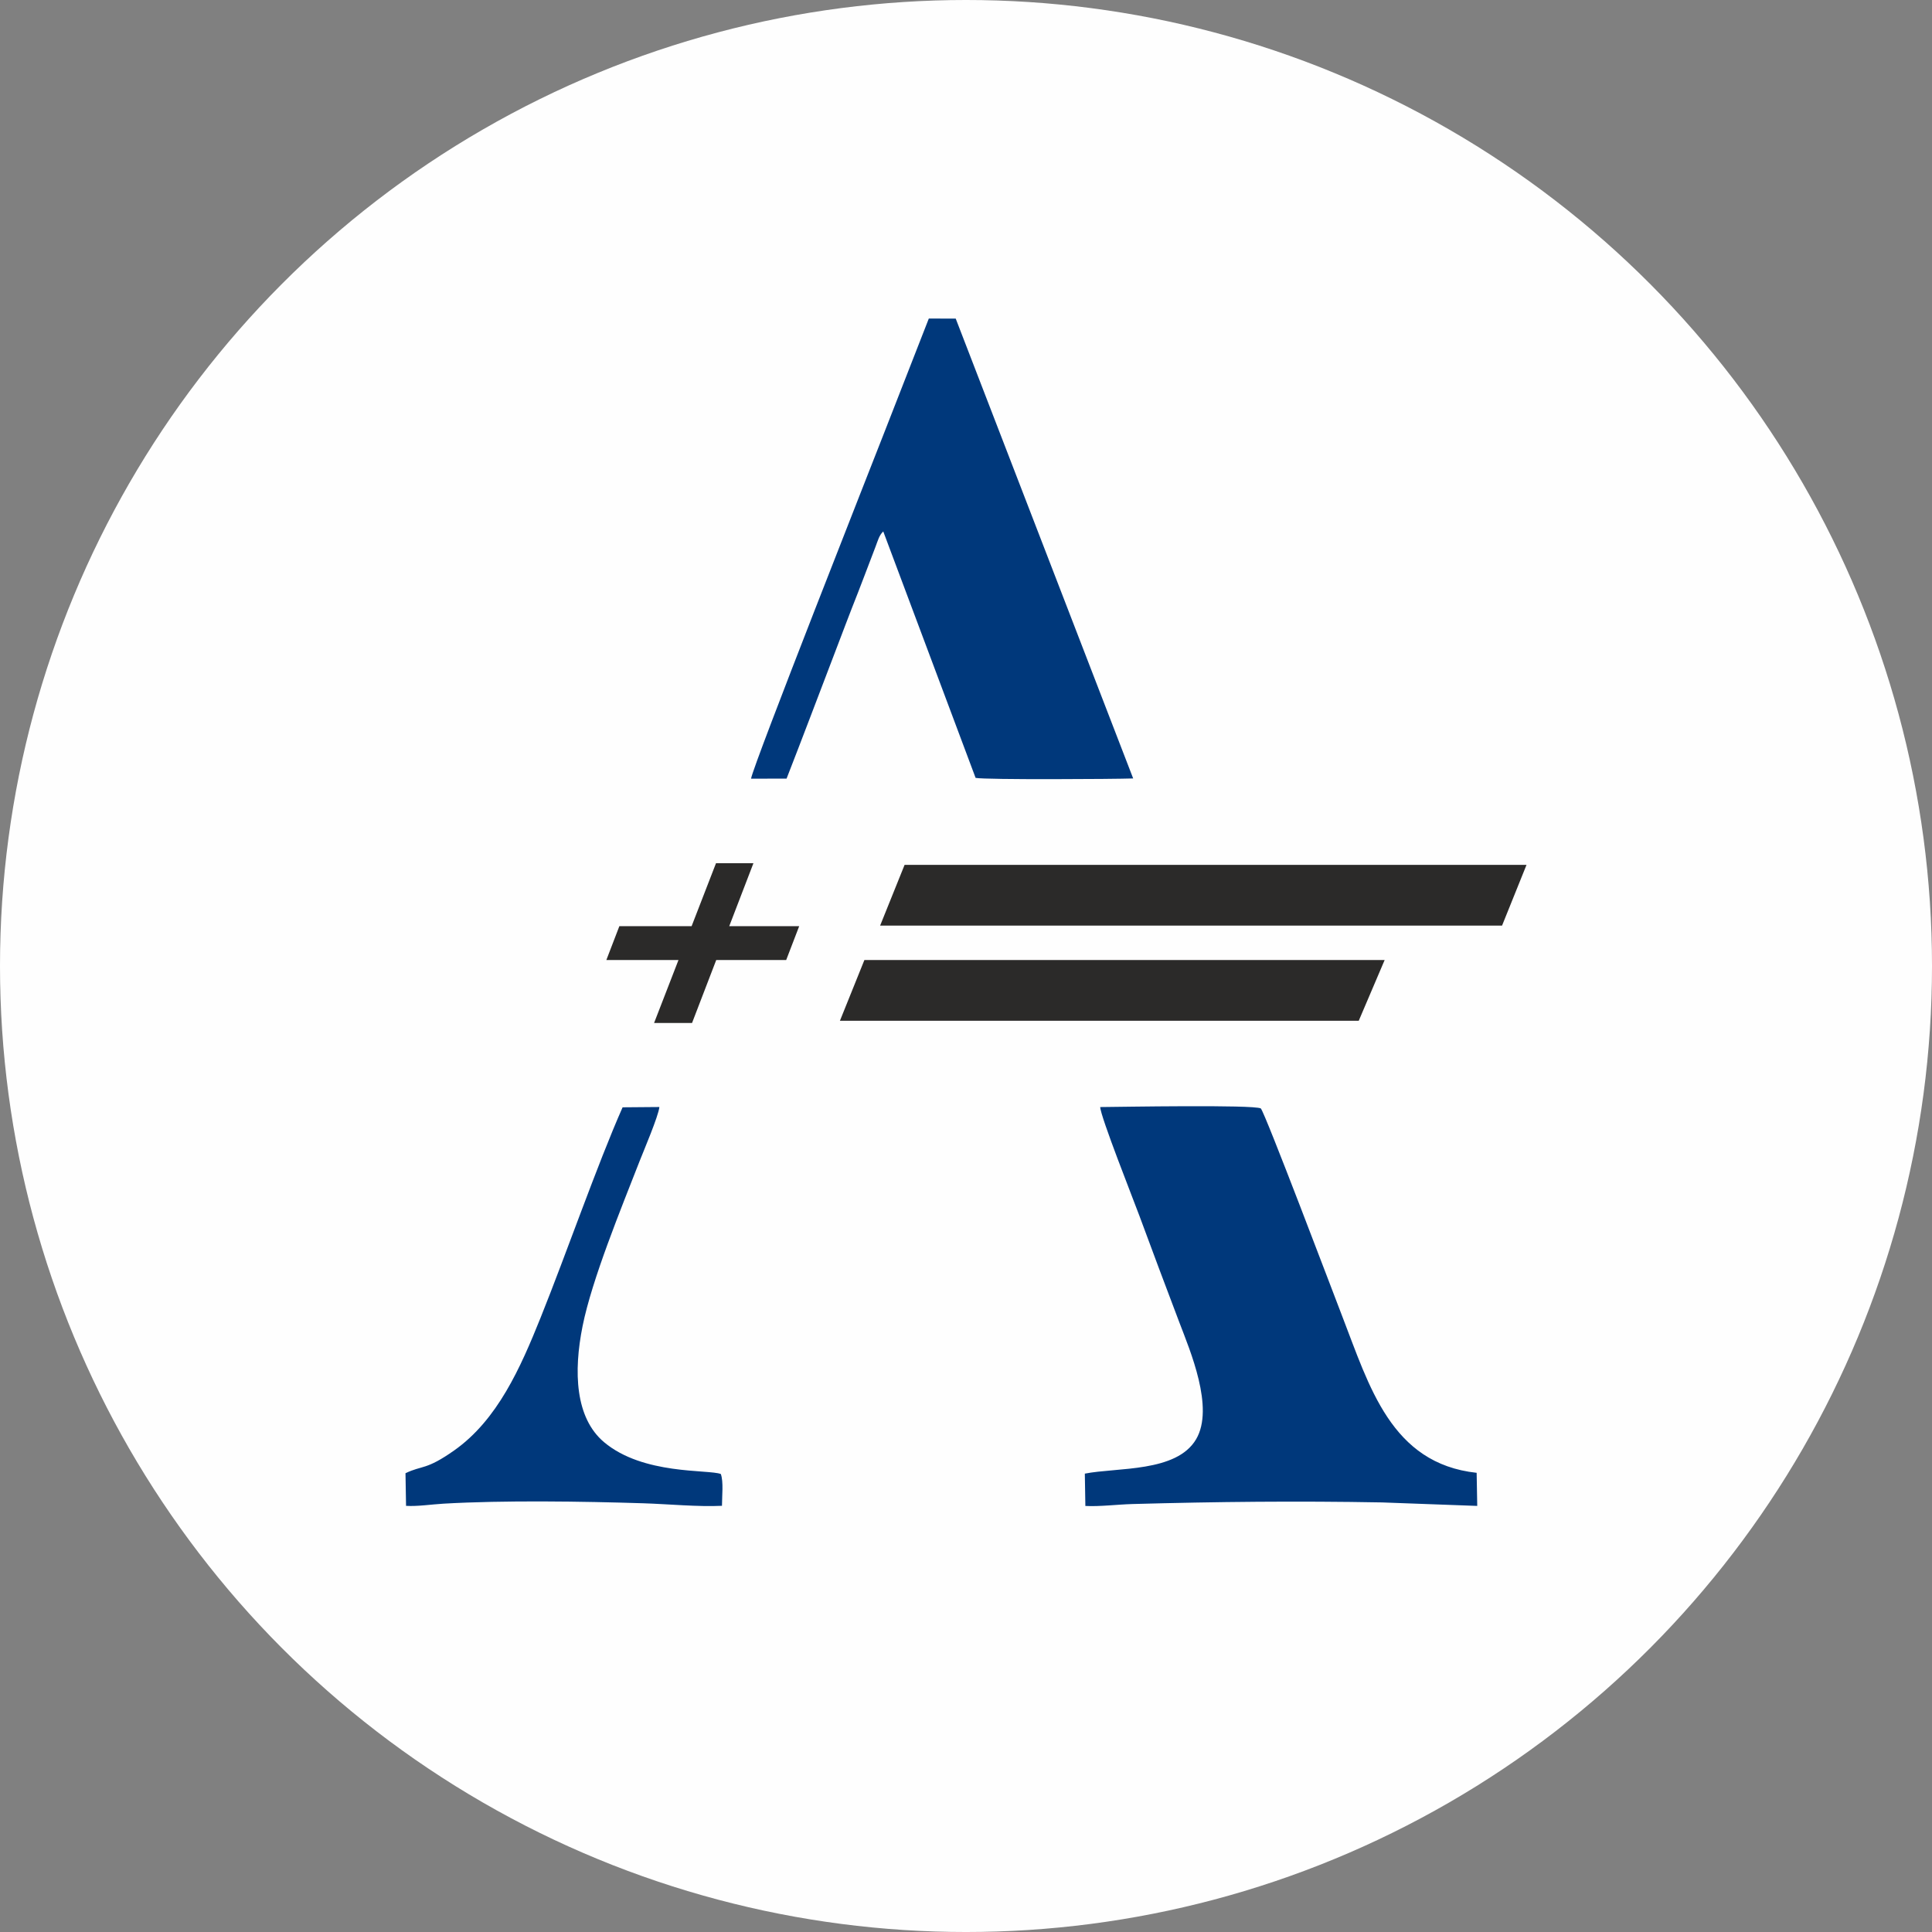
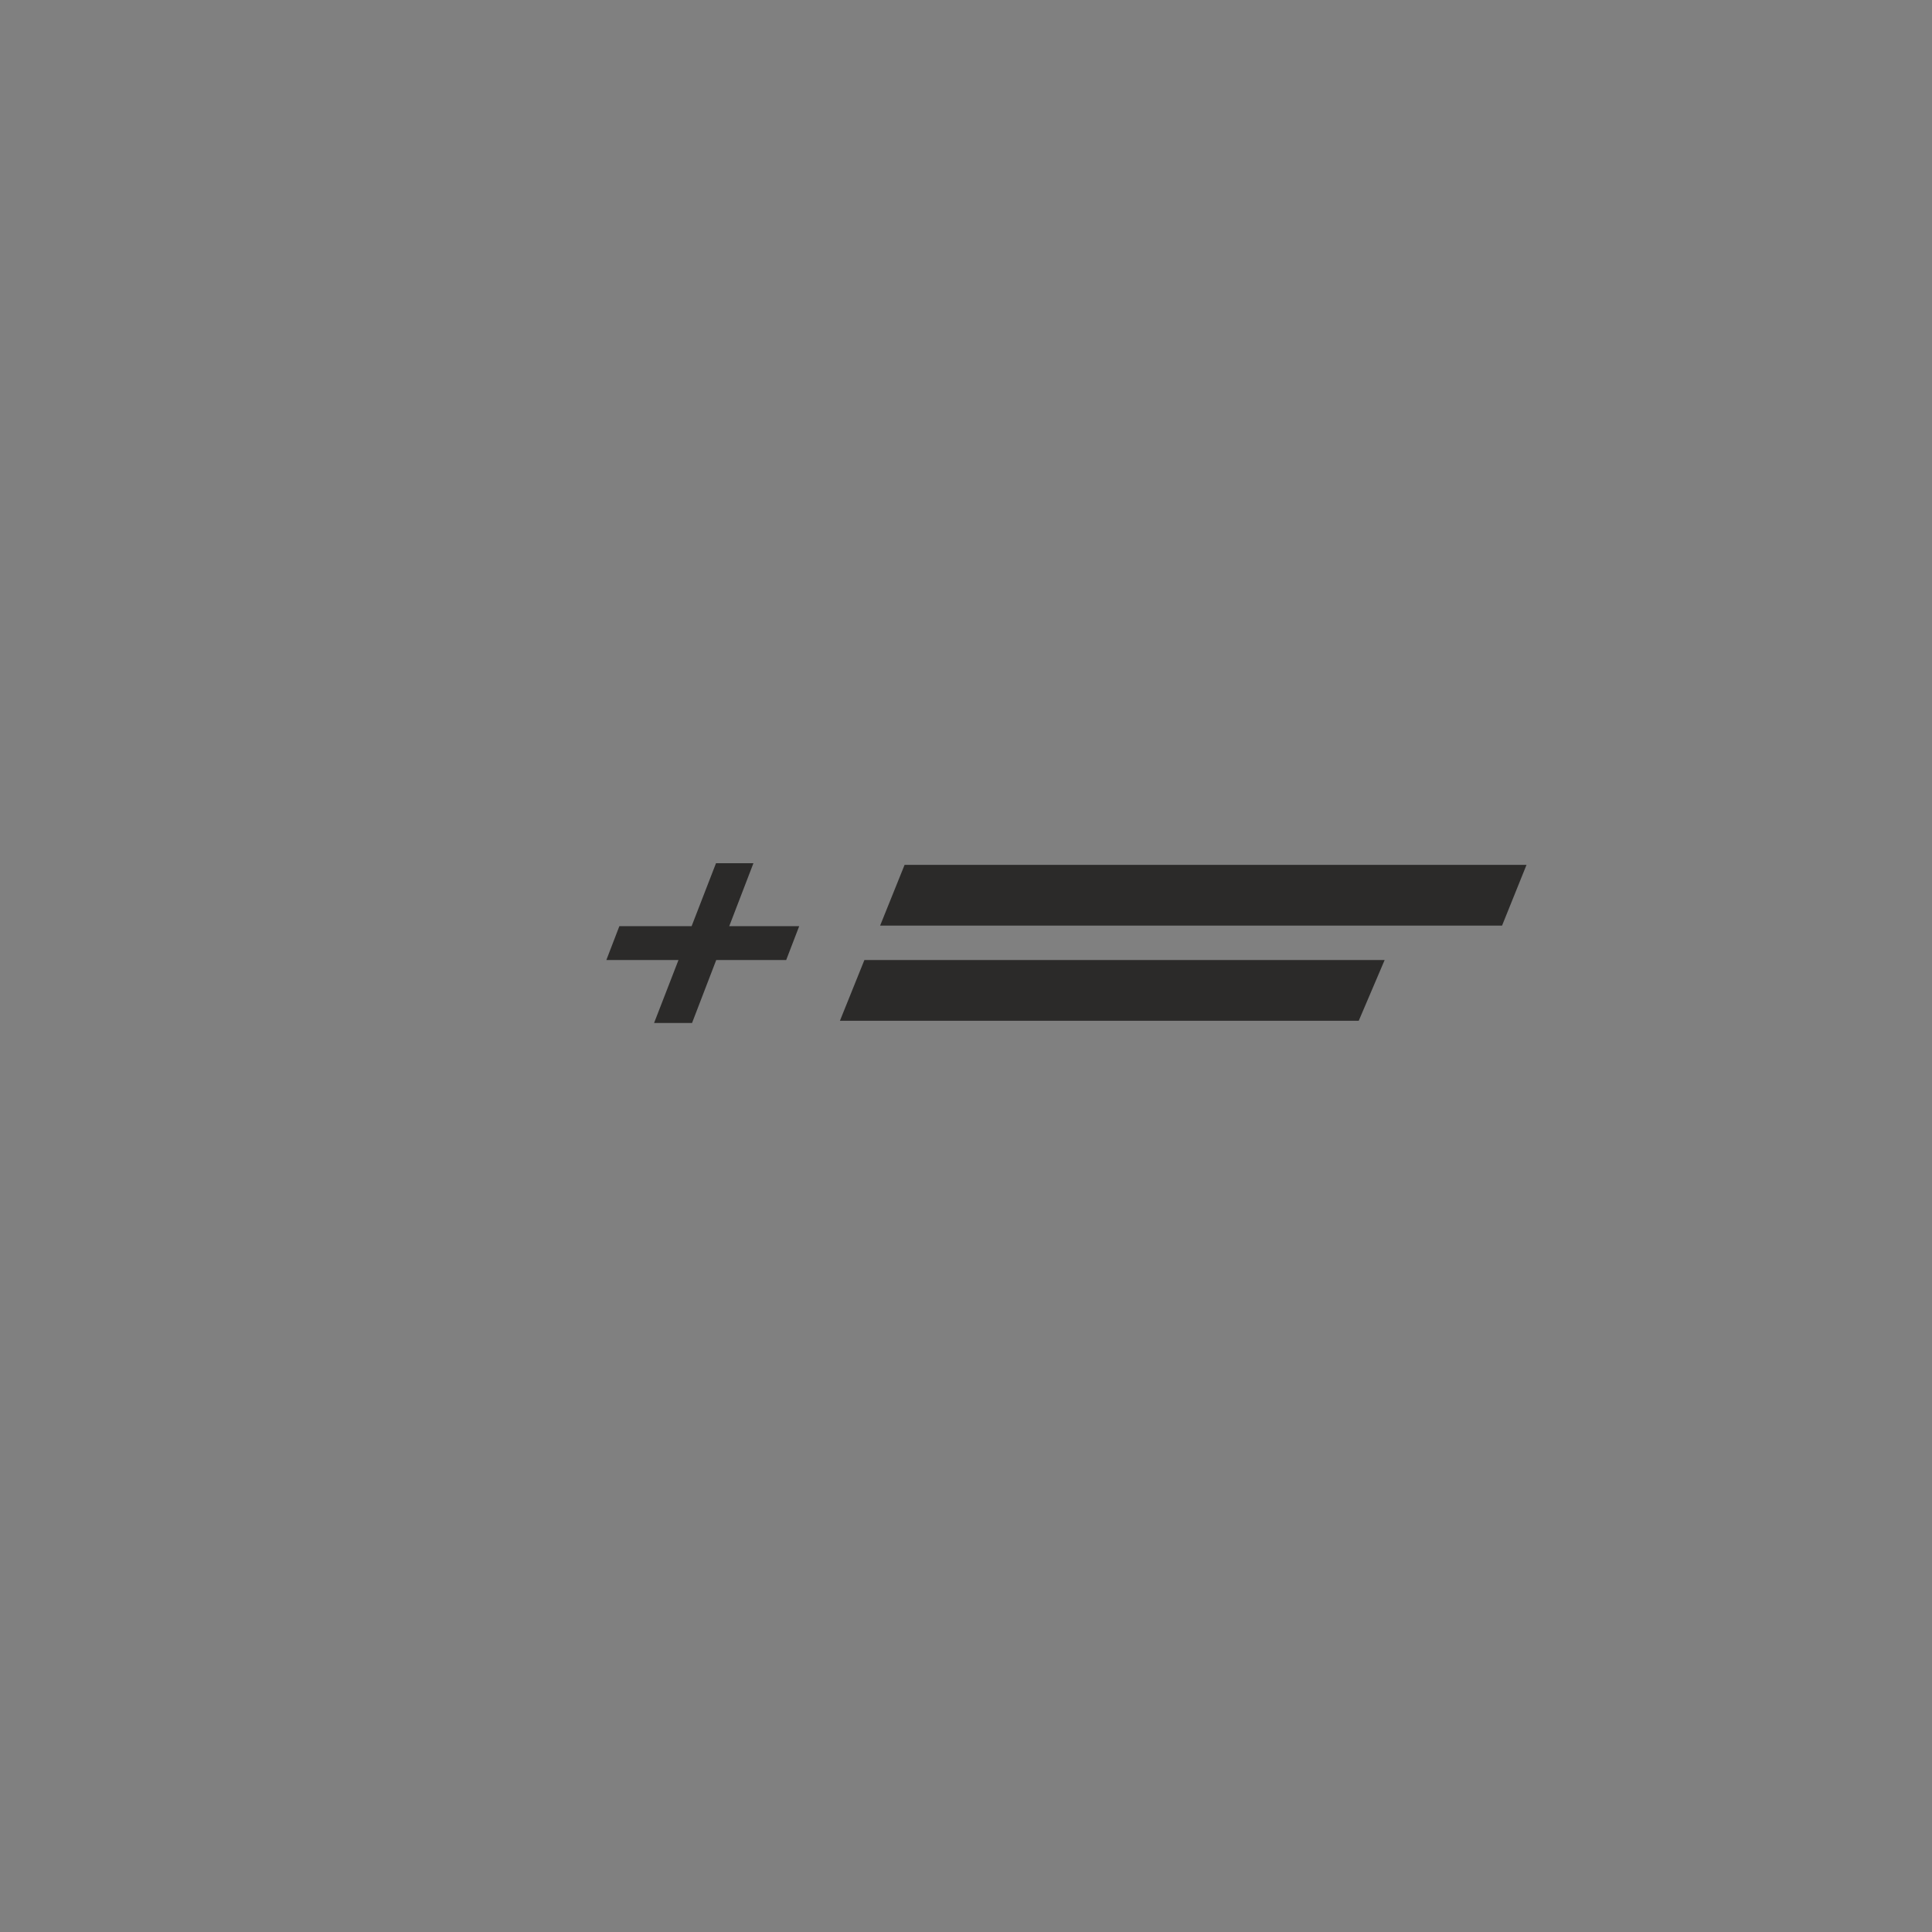
<svg xmlns="http://www.w3.org/2000/svg" xml:space="preserve" width="91.44mm" height="91.44mm" version="1.1" style="shape-rendering:geometricPrecision; text-rendering:geometricPrecision; image-rendering:optimizeQuality; fill-rule:evenodd; clip-rule:evenodd" viewBox="0 0 2740.15 2740.15">
  <rect x="0" y="0" width="2740.15" height="2740.15" fill="#808080" stroke="none" />
  <defs>
    <style type="text/css"> .fil0 {fill:#FEFEFE} .fil2 {fill:#2B2A29} .fil1 {fill:#00387B} </style>
  </defs>
  <g id="Слой_x0020_1">
    <g id="_1784533443056">
-       <circle class="fil0" cx="1370.08" cy="1370.08" r="1370.08" />
      <g>
-         <path class="fil1" d="M1065.18 1104.41l50.42 -0.12c22.33,-57.17 45,-117.29 67.19,-175.28 10.91,-28.52 22.01,-58.15 33.97,-88.27 5.79,-14.58 11.4,-30.01 16.94,-44.22 2.92,-7.47 5.44,-14.33 8.22,-21.54 3.03,-7.85 4.97,-15.94 10.81,-21.22l130.96 349.52c14.78,2.81 196.93,1.74 223.49,0.79l-251.68 -652.18 -38.17 -0.1 -62.93 161.05c-15.84,40.78 -185.79,471.16 -189.22,491.56zm723 467.64c-11.49,-5.47 -197.65,-2.17 -227.72,-1.91 -0.18,12.17 47.64,132.79 55.46,154.01 18.53,50.25 37.43,100.52 56.88,151.76 14.92,39.32 49.89,120.78 23.64,165.36 -27.86,47.31 -111.94,39.72 -157.83,48.78l0.76 45.84c19.85,1.09 45.85,-2.15 66.91,-2.73 119.85,-3.31 233.59,-4.48 353.68,-2.28l135.2 4.95 -0.84 -46.94c-121.39,-13.15 -152.23,-122.86 -190.61,-221.95 -12.25,-31.62 -109.55,-288.91 -115.54,-294.89zm-765.84 518.52c-17.75,-6.73 -110.02,1.58 -165.57,-45.12 -41.03,-34.49 -43.49,-100 -30.49,-164.7 13.27,-66.08 54.56,-166.54 80.98,-234.22 5.33,-13.66 26.72,-63.76 27.93,-76.46l-52.17 0.43c-36.01,81.44 -79.62,207.05 -116.27,298.28 -28.57,71.1 -61.11,144.95 -122.41,188.24 -40.31,28.47 -45.28,20.9 -69.23,32.45l0.79 46.28c16.51,0.97 35.78,-2.1 53.21,-3.11 85.26,-4.96 197.63,-3.26 283.42,-0.55 34.77,1.1 77.72,5.24 111.43,3.58 0.03,-13.91 2.36,-34.08 -1.62,-45.1z" />
        <path class="fil2" d="M962.28 1361.61l-34.61 89.3 53.84 0 34.31 -89.3 99.22 0 18.46 -48.04 -99.22 0 34.31 -89.3 -53.08 0 -34.6 89.3 -102.47 0 -18.46 48.04 102.31 0zm228.97 86.16l735.84 0 36.75 -86.16 -737.88 0 -34.71 86.16zm57.01 -134.95l882.08 0 34.71 -86.16 -882.08 0 -34.71 86.16z" />
      </g>
    </g>
  </g>
</svg>